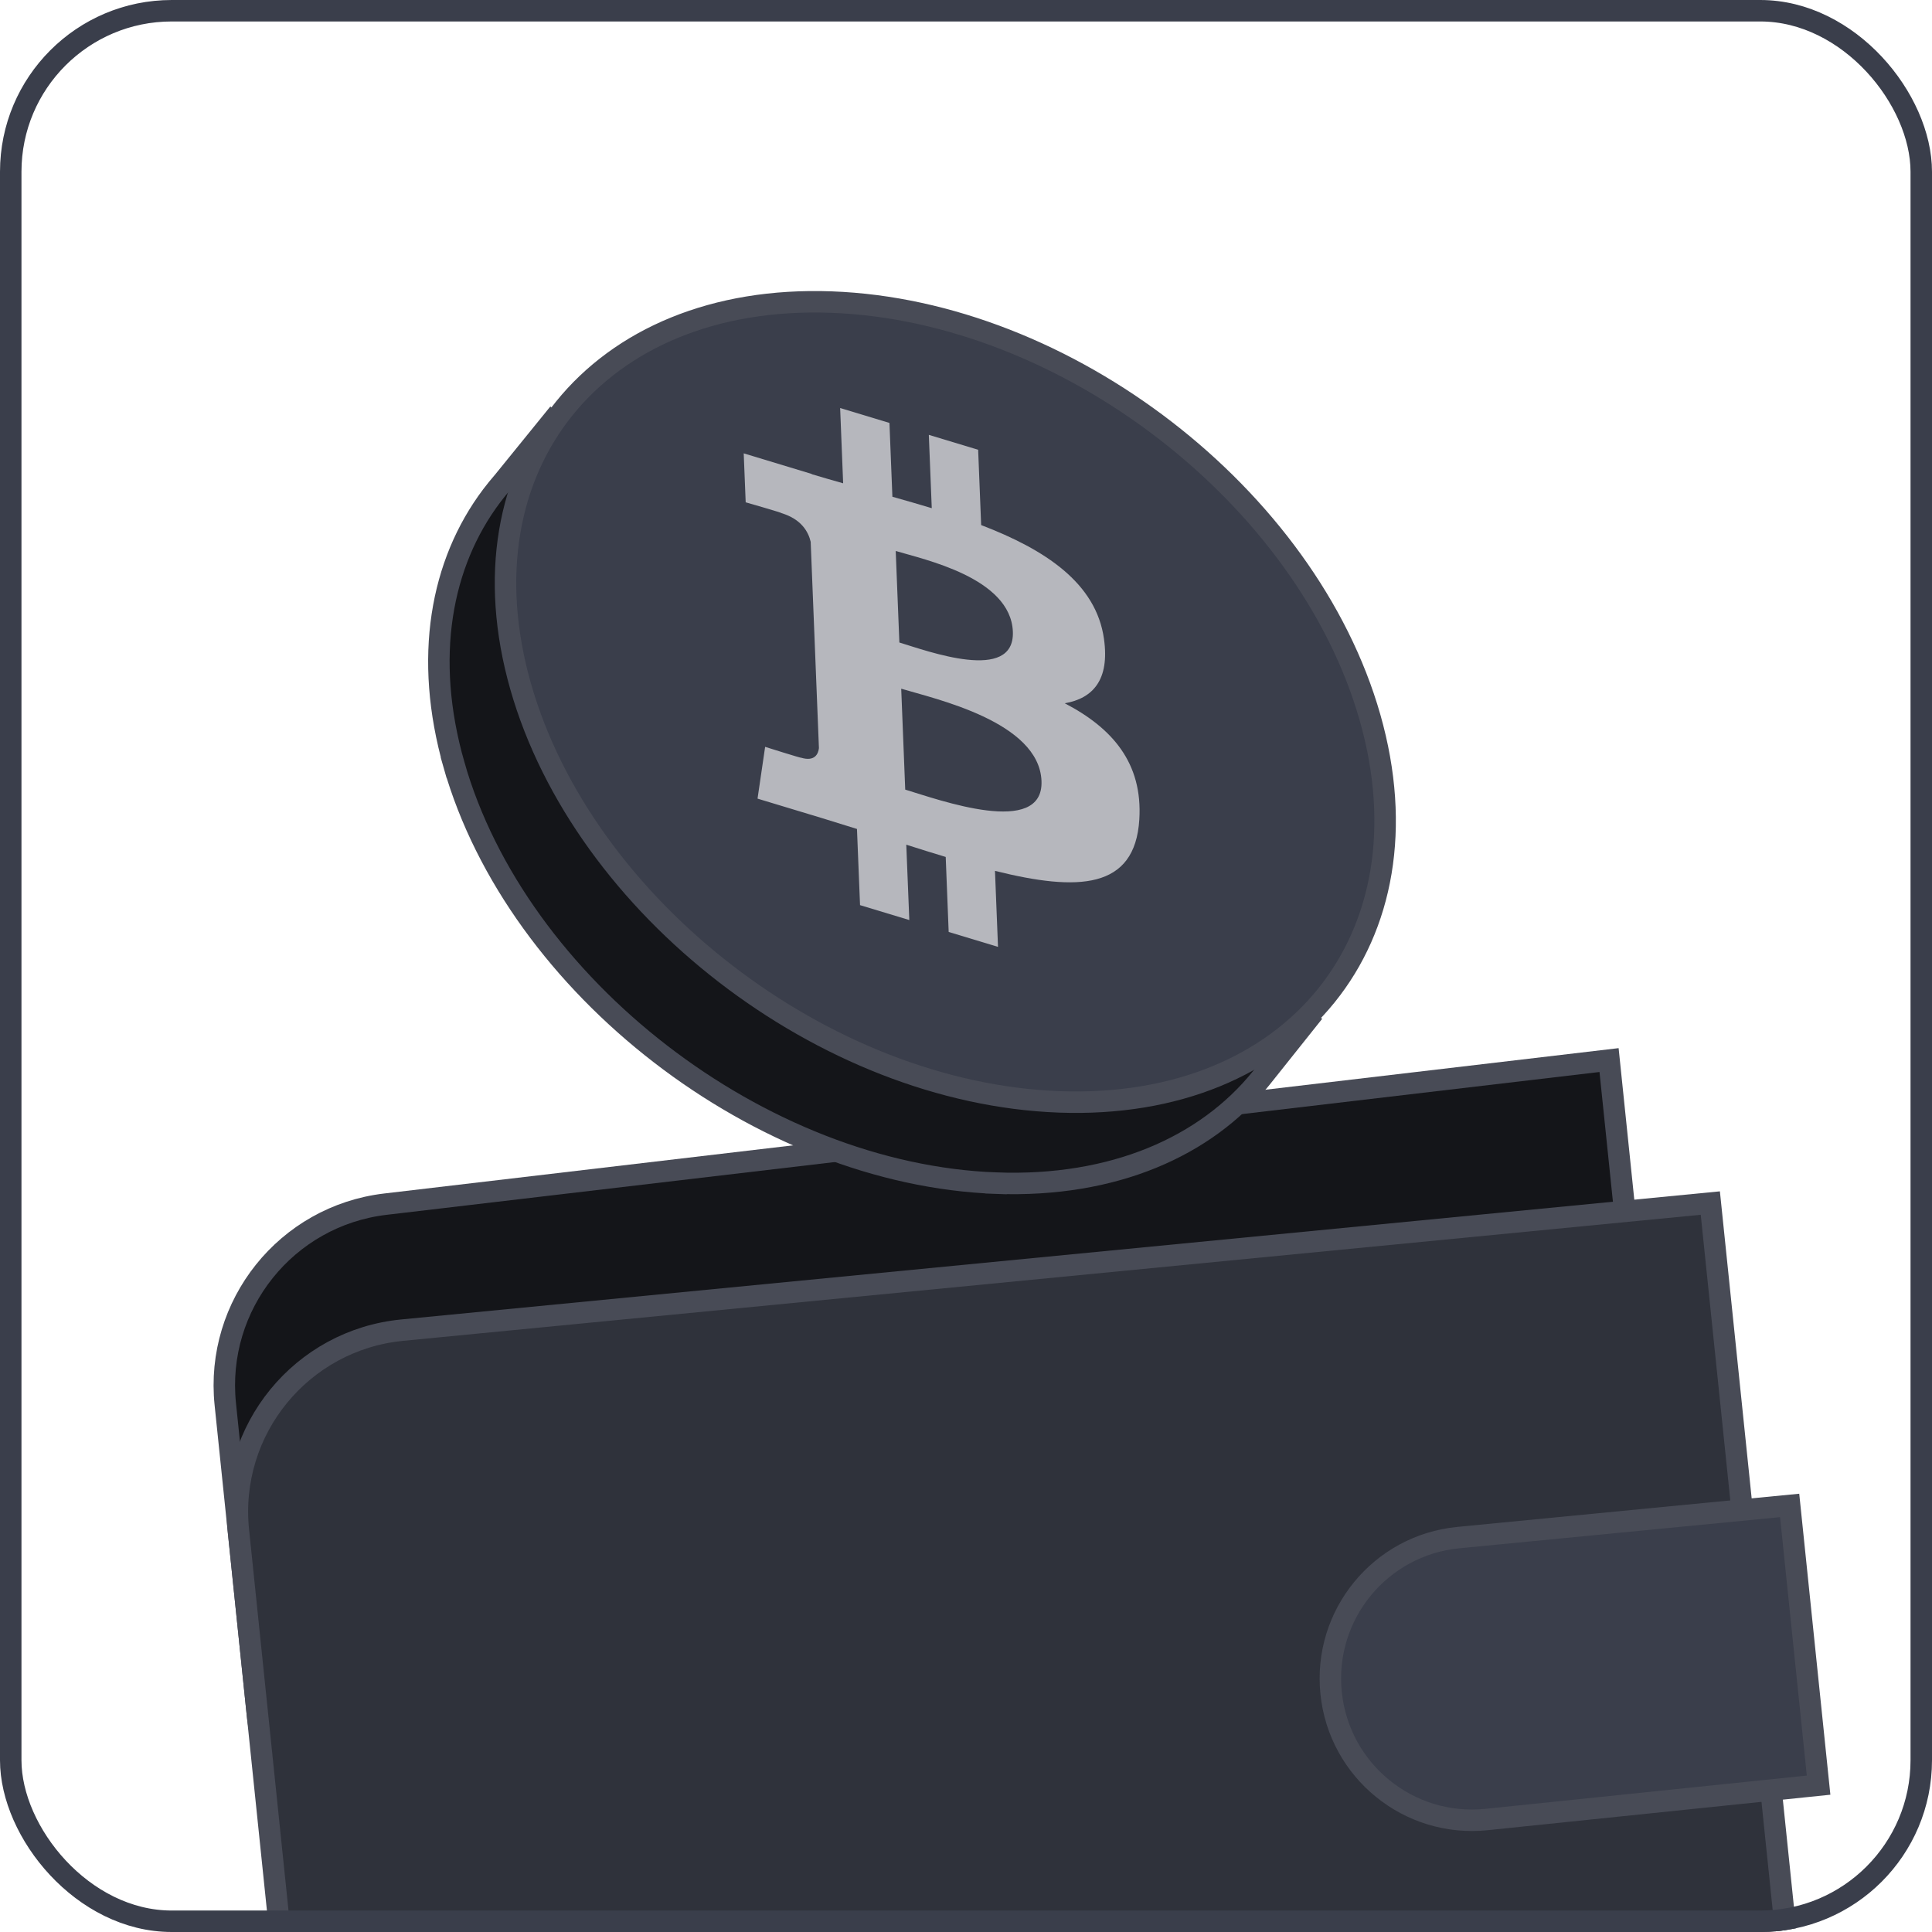
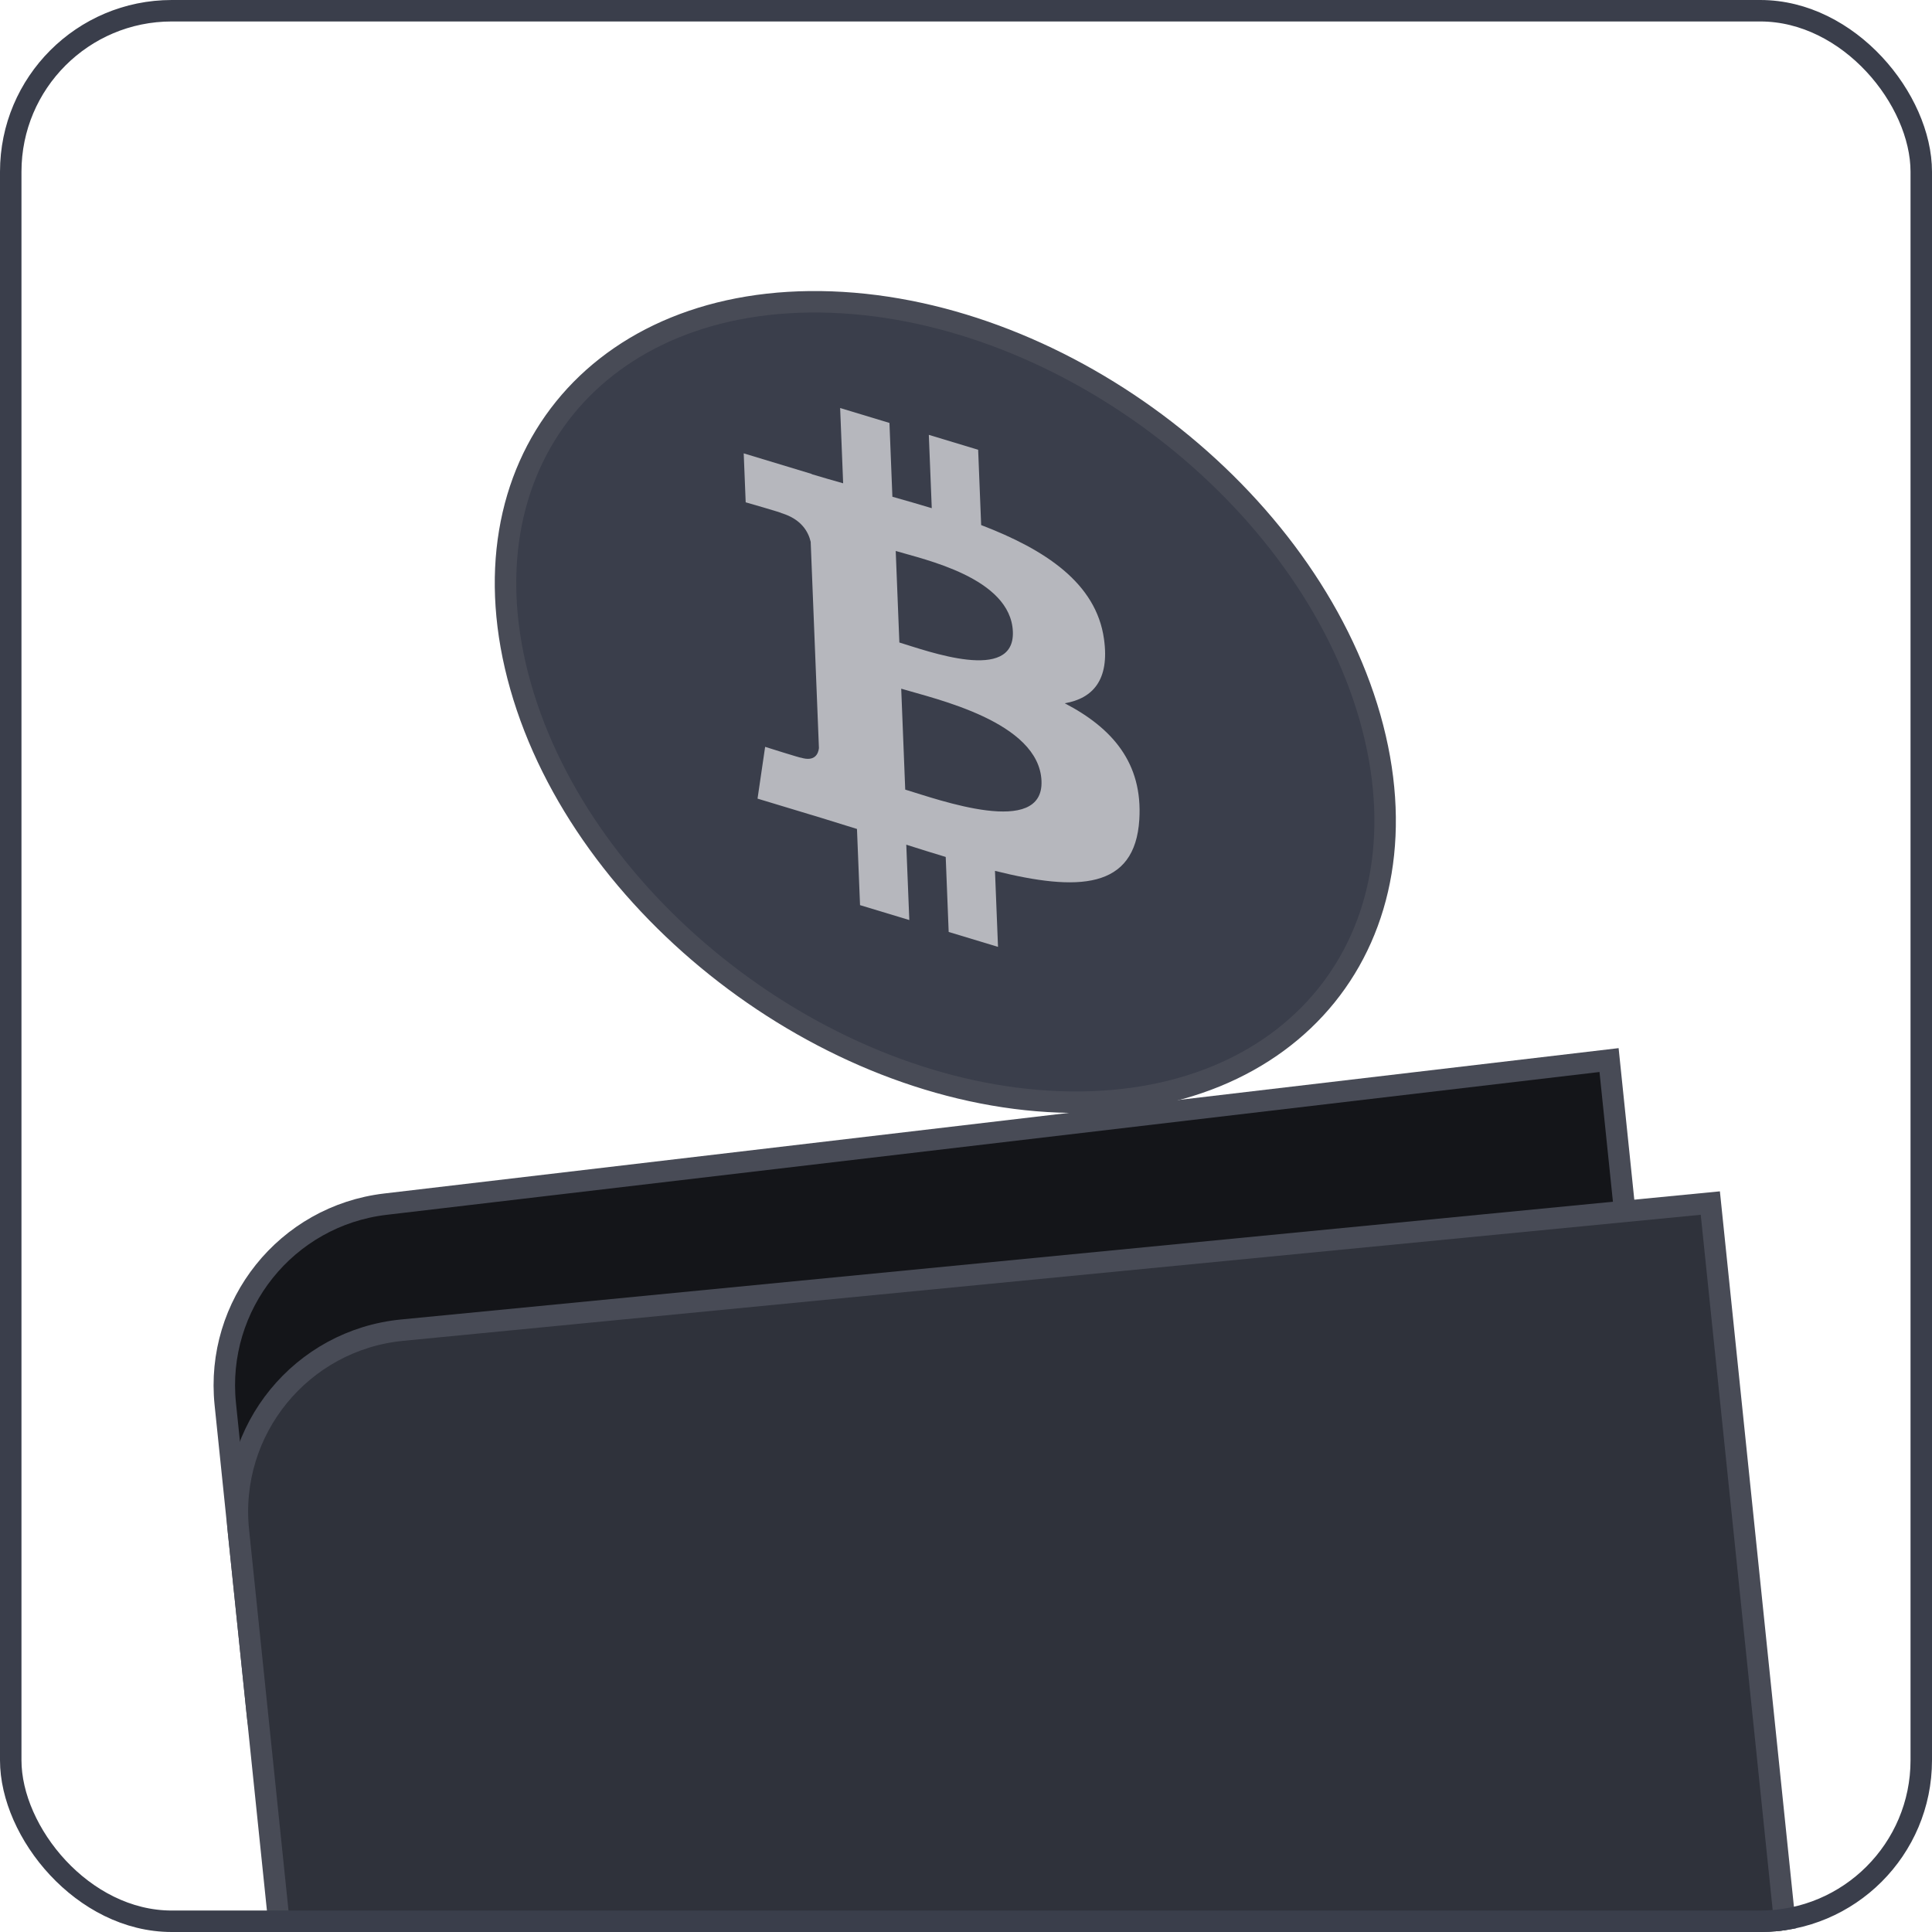
<svg xmlns="http://www.w3.org/2000/svg" width="90" height="90" viewBox="0 0 90 90" fill="none">
  <g clip-path="url(#clip0_362_461)">
    <path d="M10.495 65.41C10.017 60.787 13.34 56.637 17.956 56.094L74.956 49.382L77.951 78.318L21.791 87.345C16.971 88.12 12.49 84.684 11.987 79.828L10.495 65.41Z" fill="#141519" stroke="#484B56" />
-     <path d="M60.794 47.467L60.888 47.541L58.847 50.101L58.845 50.104C58.812 50.146 58.779 50.188 58.744 50.231L58.743 50.232C56.174 53.409 51.879 55.316 46.412 55.116L46.394 55.616L46.412 55.116C40.936 54.916 35.354 52.637 30.765 49.095C26.175 45.553 22.616 40.777 21.148 35.626L20.667 35.763L21.148 35.625C19.729 30.646 20.527 26.252 22.907 23.094L22.907 23.094C23.075 22.872 23.251 22.655 23.434 22.444L23.44 22.437L23.446 22.43L25.712 19.637L25.985 19.854L26.252 20.065L26.547 19.895C28.942 18.508 31.972 17.765 35.486 17.893L35.486 17.893C40.961 18.094 46.543 20.373 51.132 23.915C55.722 27.456 59.282 32.232 60.749 37.384C61.761 40.935 61.644 44.187 60.636 46.901L60.509 47.241L60.794 47.467Z" fill="#141519" stroke="#484B56" />
    <path d="M63.821 33.425C66.749 43.704 60.281 51.73 49.344 51.33C38.408 50.93 27.181 42.256 24.253 31.977C21.324 21.698 27.793 13.672 38.729 14.072C49.666 14.472 60.892 23.146 63.821 33.425Z" fill="#3A3E4B" stroke="#484B56" />
    <path d="M38.149 34.85C38.119 35.11 37.964 35.492 37.314 35.296C37.344 35.329 35.643 34.791 35.643 34.791L35.289 37.203L38.279 38.107C38.835 38.276 39.383 38.45 39.921 38.616L40.064 42.165L42.359 42.859L42.218 39.349C42.849 39.551 43.459 39.74 44.055 39.92L44.193 43.414L46.491 44.109L46.35 40.568C50.205 41.53 52.873 41.444 53.074 38.174C53.236 35.541 51.814 33.914 49.601 32.762C50.908 32.534 51.697 31.675 51.428 29.766C51.065 27.157 48.682 25.599 45.706 24.46L45.566 20.952L43.268 20.257L43.405 23.673C42.801 23.49 42.184 23.314 41.571 23.14L41.434 19.702L39.137 19.007L39.277 22.514C38.78 22.373 38.291 22.234 37.815 22.09L37.814 22.079L34.645 21.119L34.737 23.4C34.737 23.4 36.432 23.884 36.405 23.904C37.336 24.186 37.659 24.78 37.765 25.24L38.149 34.85ZM48.517 36.38C48.624 39.032 43.726 37.252 42.169 36.783L41.982 32.082C43.54 32.553 48.406 33.614 48.517 36.38ZM47.183 29.424C47.278 31.836 43.193 30.322 41.896 29.93L41.726 25.666C43.023 26.059 47.082 26.908 47.183 29.424Z" fill="#B6B7BD" />
    <path d="M11.105 71.299C10.619 66.608 14.044 62.419 18.738 61.963L79.673 56.043L83.969 97.556L23.021 103.865C18.351 104.348 14.174 100.955 13.691 96.285L11.105 71.299Z" fill="#2F323B" stroke="#484B56" />
-     <path d="M62.009 78.875C61.632 75.233 64.292 71.981 67.936 71.627L83.369 70.129L84.717 83.159L69.253 84.76C65.628 85.135 62.385 82.5 62.009 78.875Z" fill="#3A3E4B" stroke="#484B56" />
  </g>
  <rect x="0.5" y="0.5" width="89" height="89" rx="7.5" stroke="#3A3E4B" />
  <defs>
    <clipPath id="clip0_362_461">
      <rect width="90" height="90" rx="8" fill="white" />
    </clipPath>
  </defs>
</svg>